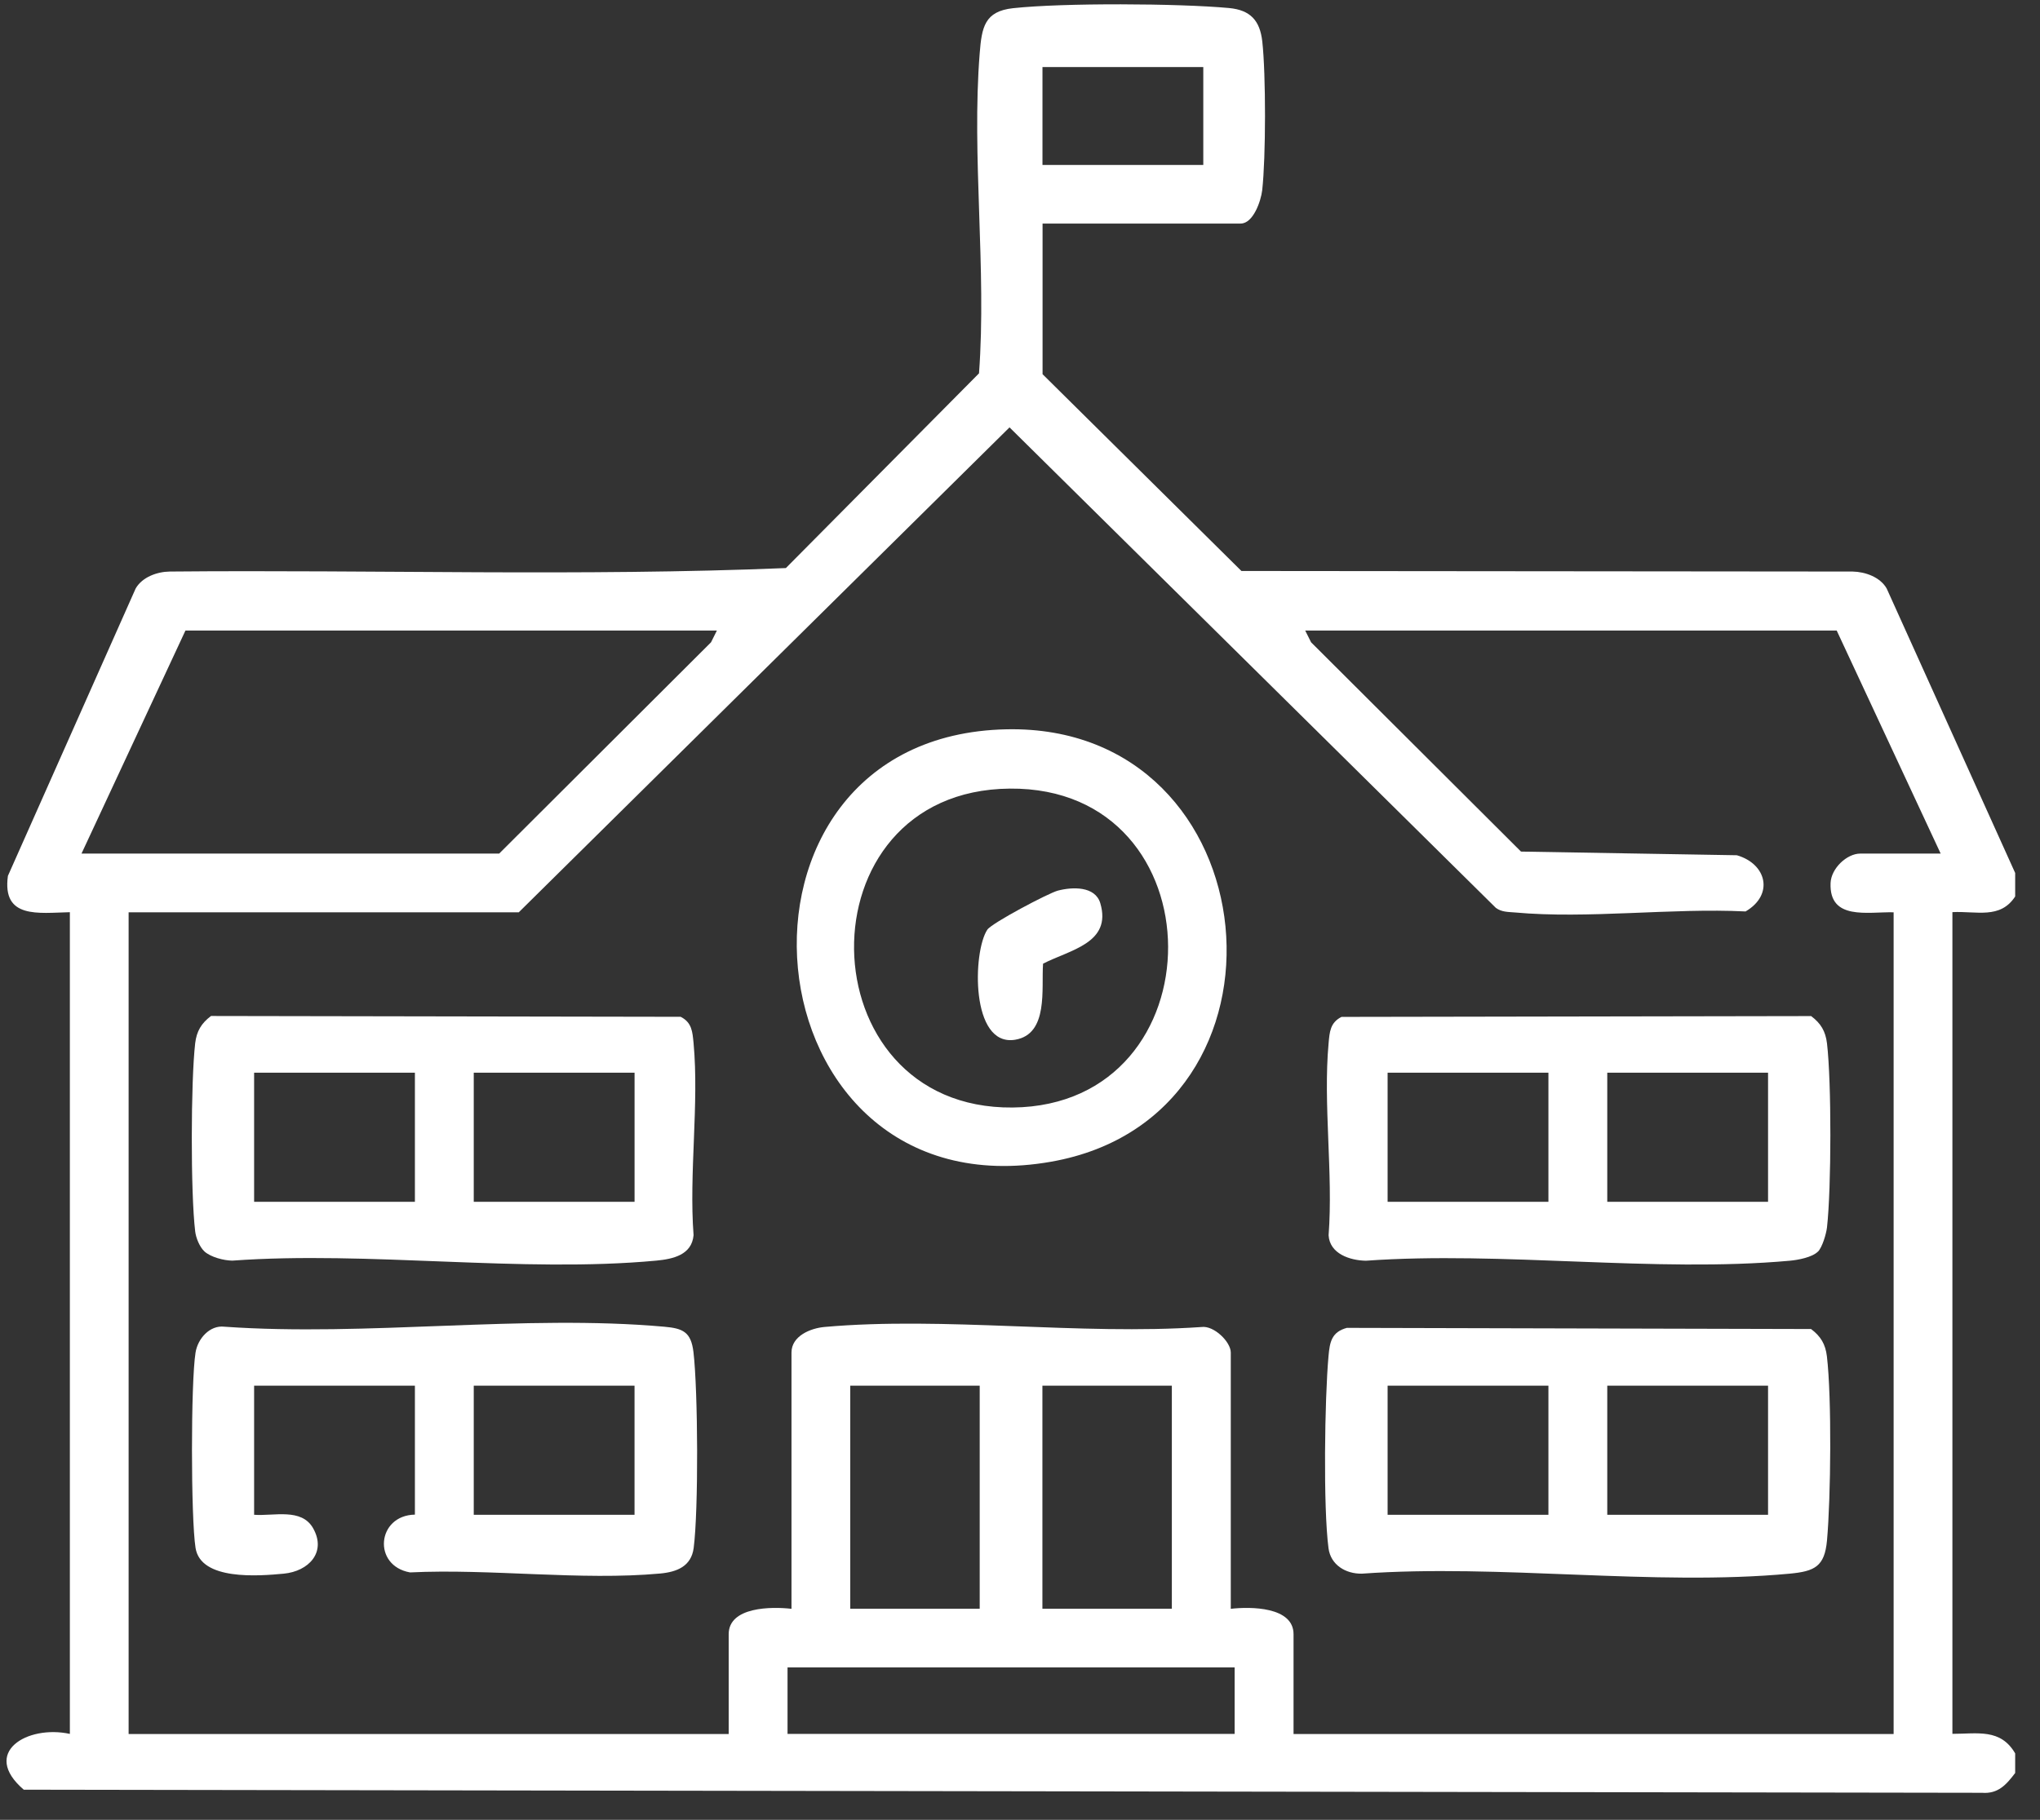
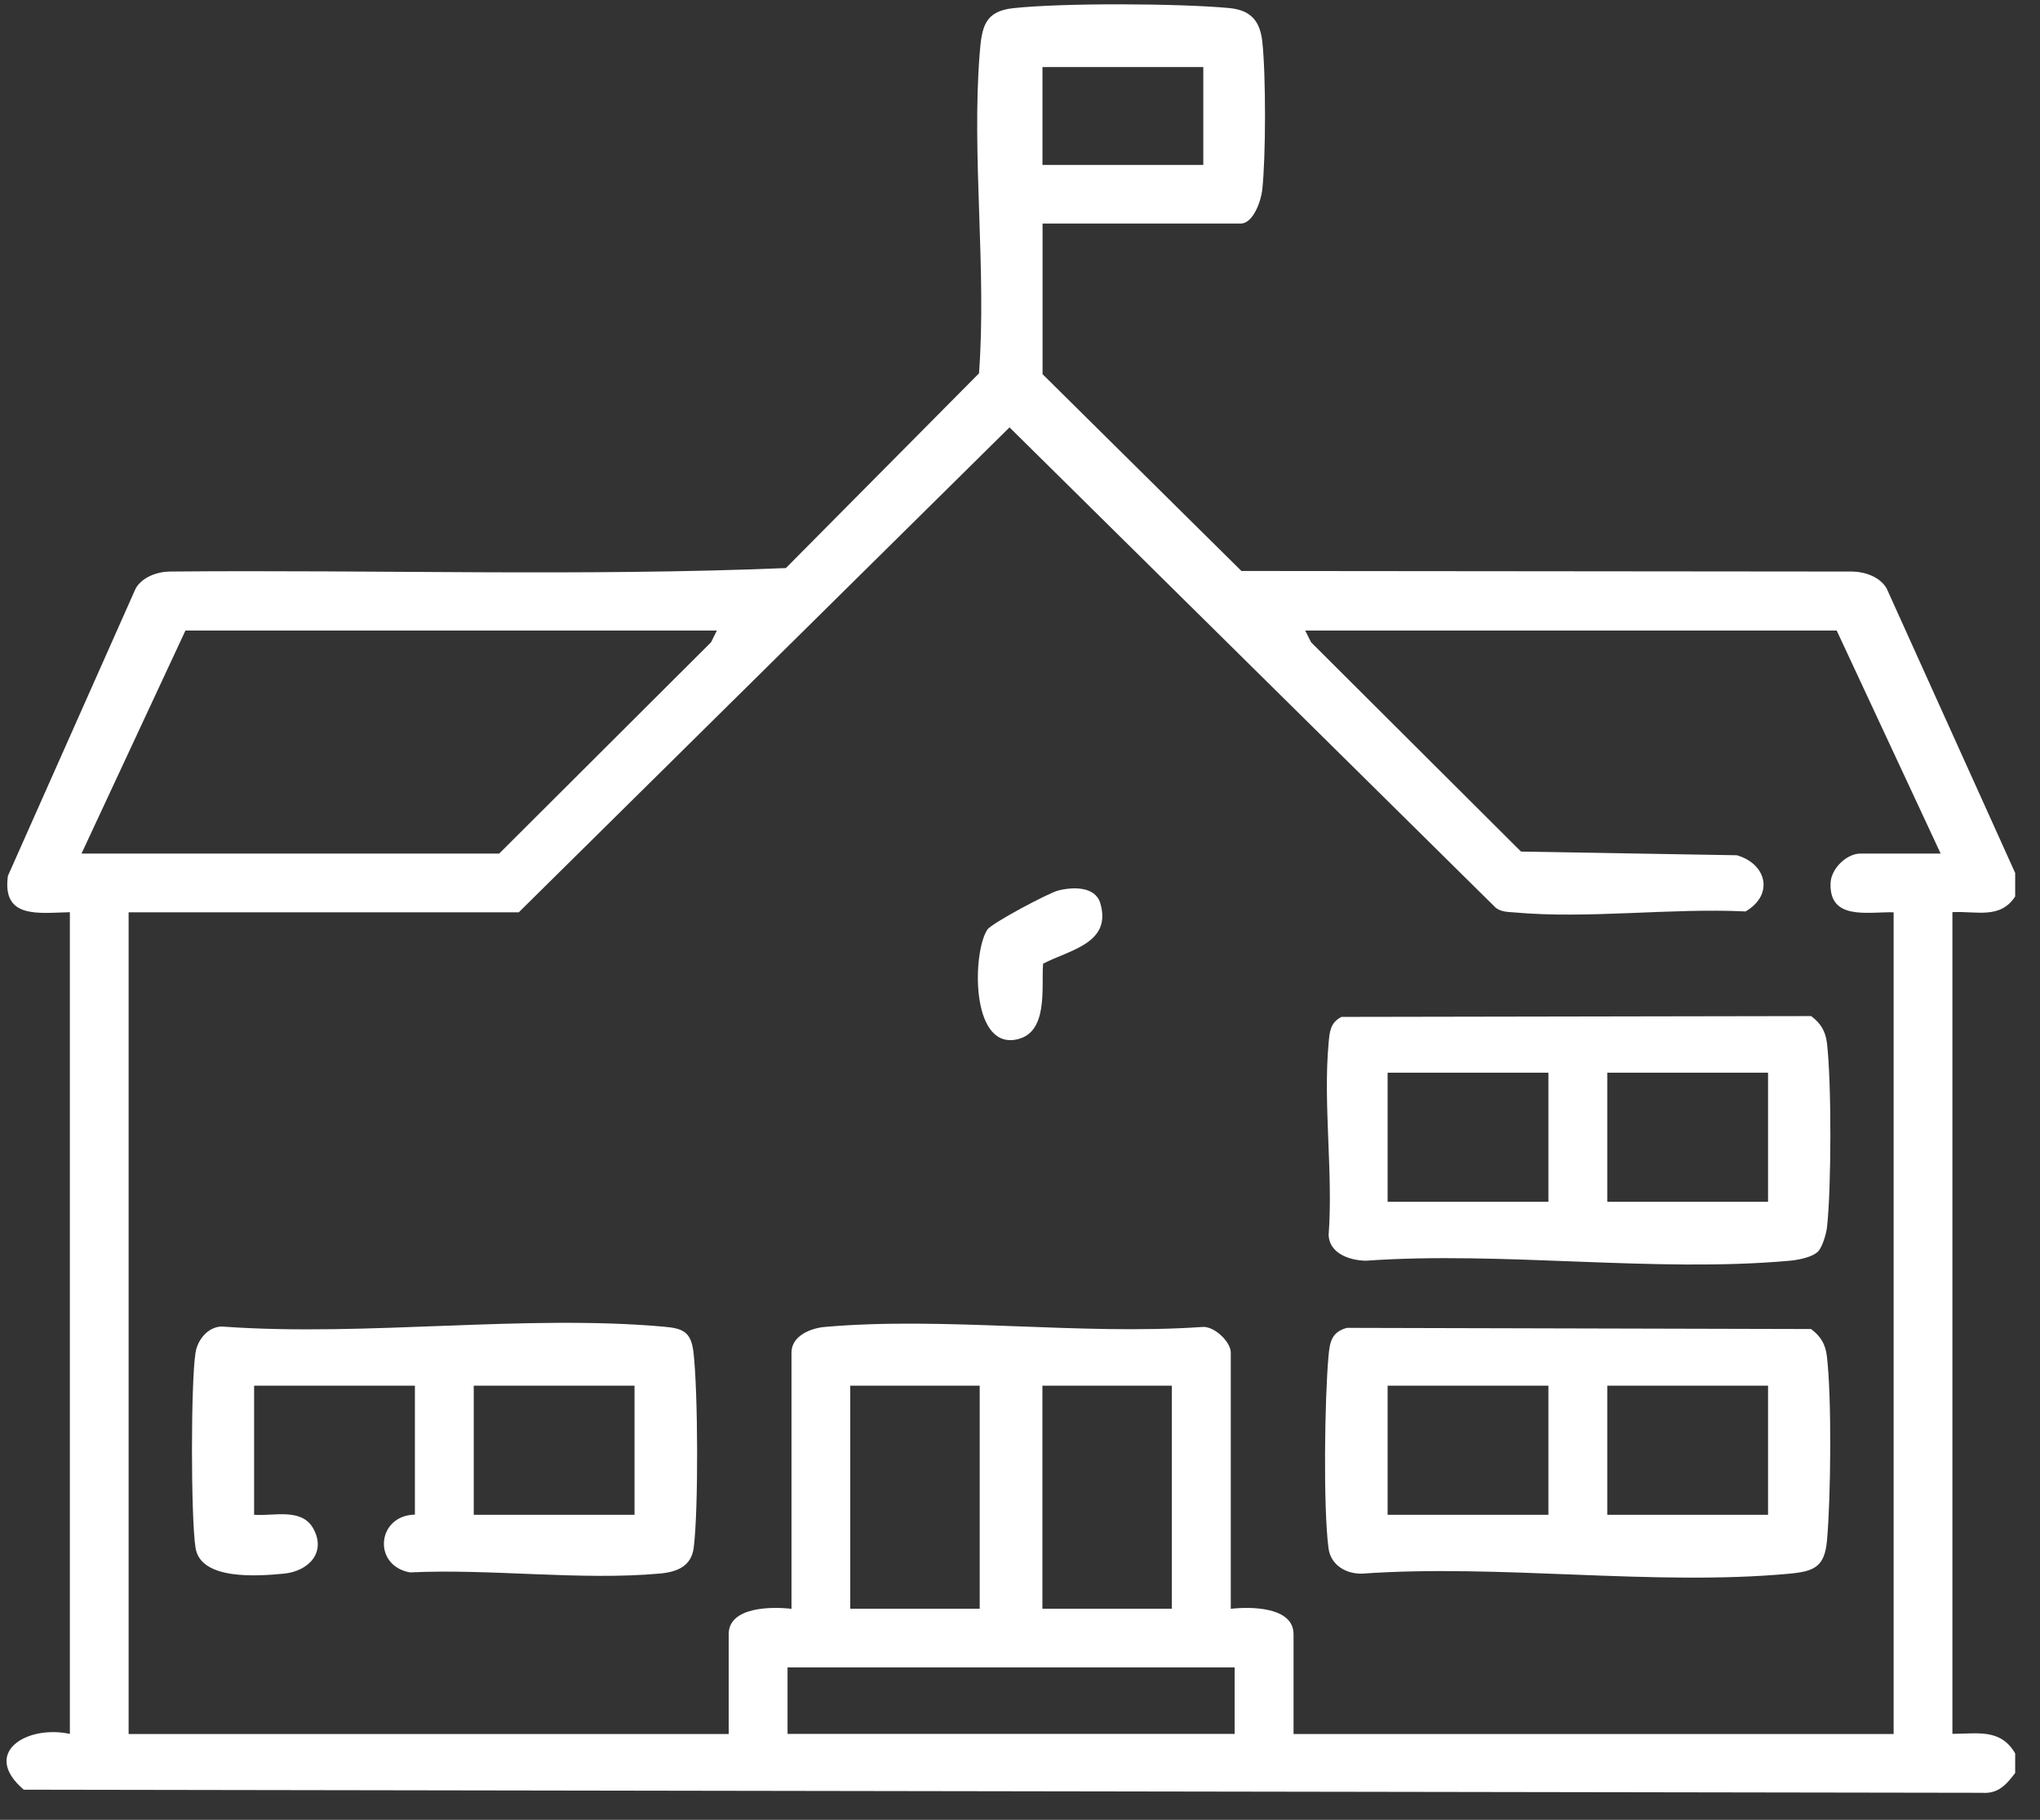
<svg xmlns="http://www.w3.org/2000/svg" width="65" height="58" viewBox="0 0 65 58" fill="none">
  <rect x="0" y="0" width="65" height="58" fill="#333333" stroke="none" />
  <g clip-path="url(#clip0_398_1721)">
    <path d="M64.207 56.51C63.929 56.877 63.667 57.179 63.151 57.139L0.757 57.04C-0.624 55.854 0.872 54.966 2.226 55.262V29.073C1.224 29.095 0.062 29.294 0.252 27.916L4.323 18.755C4.534 18.39 5.007 18.222 5.407 18.216C11.944 18.155 18.541 18.374 25.04 18.105L31.194 11.899C31.44 8.581 30.954 4.979 31.216 1.695C31.282 0.872 31.368 0.36 32.279 0.261C33.873 0.088 37.549 0.107 39.162 0.256C39.838 0.32 40.145 0.651 40.22 1.322C40.337 2.37 40.335 5.017 40.217 6.064C40.177 6.408 39.931 7.125 39.531 7.125H33.219V11.926L39.555 18.198L59.03 18.216C59.433 18.224 59.906 18.392 60.114 18.755L64.209 27.823V28.572C63.731 29.305 62.975 29.031 62.209 29.071V55.26C63.013 55.26 63.742 55.084 64.209 55.883V56.507L64.207 56.51ZM38.34 2.138H33.216V5.257H38.34V2.138ZM41.587 20.096L41.775 20.471L48.463 27.141L55.341 27.258C56.297 27.535 56.527 28.519 55.619 29.049C53.26 28.932 50.587 29.294 48.265 29.081C48.052 29.063 47.846 29.071 47.662 28.935L32.166 13.621L16.53 29.076H4.098V55.265H23.218V52.085C23.218 51.203 24.594 51.203 25.219 51.275V43.107C25.219 42.582 25.82 42.332 26.274 42.292C30.091 41.953 34.408 42.561 38.281 42.294C38.676 42.238 39.216 42.766 39.216 43.107V51.275C39.838 51.203 41.216 51.203 41.216 52.085V55.265H60.336V29.076C59.513 29.057 58.279 29.345 58.327 28.143C58.346 27.674 58.848 27.205 59.273 27.205H61.835L58.522 20.096H41.59H41.587ZM22.844 20.096H5.909L2.597 27.205H15.905L22.655 20.471L22.842 20.096H22.844ZM31.216 44.163H27.091V51.272H31.216V44.163ZM37.338 44.163H33.214V51.272H37.338V44.163ZM39.339 53.143H25.093V55.262H39.339V53.143Z" fill="white" />
    <path d="M42.926 42.321L57.705 42.358C58.015 42.59 58.164 42.843 58.21 43.227C58.367 44.555 58.336 47.735 58.213 49.097C58.138 49.928 57.82 50.08 57.024 50.155C52.705 50.558 47.777 49.84 43.393 50.155C42.875 50.163 42.4 49.875 42.33 49.345C42.159 48.055 42.207 44.568 42.33 43.222C42.37 42.772 42.426 42.449 42.926 42.318V42.321ZM49.337 44.163H44.213V48.279H49.337V44.163ZM56.335 44.163H51.212V48.279H56.335V44.163Z" fill="white" />
-     <path d="M6.513 39.884C6.361 39.743 6.243 39.455 6.219 39.245C6.072 38.032 6.078 34.471 6.219 33.25C6.265 32.866 6.414 32.613 6.724 32.381L21.688 32.407C22.048 32.589 22.064 32.887 22.099 33.245C22.278 35.188 21.95 37.395 22.099 39.367C22.043 39.994 21.45 40.127 20.91 40.178C16.634 40.577 11.746 39.863 7.403 40.178C7.127 40.175 6.711 40.066 6.51 39.882L6.513 39.884ZM13.22 34.188H8.097V38.304H13.22V34.188ZM20.219 34.188H15.095V38.304H20.219V34.188Z" fill="white" />
    <path d="M57.924 39.89C57.74 40.074 57.291 40.157 57.029 40.181C52.742 40.57 47.873 39.871 43.521 40.181C43.011 40.172 42.367 39.959 42.333 39.37C42.482 37.398 42.154 35.191 42.333 33.247C42.365 32.89 42.383 32.592 42.744 32.41L57.708 32.384C58.018 32.616 58.167 32.869 58.213 33.253C58.359 34.498 58.354 37.864 58.213 39.12C58.188 39.328 58.063 39.754 57.924 39.893V39.89ZM49.337 34.188H44.213V38.304H49.337V34.188ZM56.335 34.188H51.212V38.304H56.335V34.188Z" fill="white" />
    <path d="M13.22 48.278V44.163H8.097V48.278C8.725 48.326 9.606 48.052 9.977 48.708C10.41 49.472 9.836 50.08 9.04 50.155C8.244 50.23 6.393 50.382 6.23 49.331C6.08 48.372 6.078 44.064 6.23 43.11C6.299 42.67 6.679 42.228 7.151 42.284C11.668 42.603 16.709 41.886 21.161 42.284C21.765 42.337 22.019 42.452 22.096 43.096C22.241 44.331 22.259 48.132 22.102 49.339C22.024 49.918 21.576 50.099 21.039 50.15C18.522 50.382 15.621 49.99 13.065 50.115C11.861 49.902 12.005 48.294 13.223 48.273L13.22 48.278ZM20.218 44.163H15.095V48.278H20.218V44.163Z" fill="white" />
-     <path d="M32.068 23.244C40.554 23.068 41.716 35.575 33.494 37.025C23.648 38.76 22.294 23.444 32.068 23.244ZM32.175 25.134C25.446 25.192 25.641 35.362 32.265 35.298C38.887 35.234 38.884 25.073 32.175 25.134Z" fill="white" />
    <path d="M33.235 30.715C33.176 31.501 33.419 32.959 32.345 33.138C30.919 33.372 30.991 30.331 31.459 29.63C31.6 29.419 33.411 28.462 33.708 28.385C34.167 28.265 34.896 28.236 35.059 28.788C35.433 30.062 34.09 30.272 33.232 30.715H33.235Z" fill="white" />
  </g>
  <defs>
    <clipPath id="clip0_398_1721">
      <rect width="64" height="57" fill="white" transform="translate(0.207 0.142)" />
    </clipPath>
  </defs>
</svg>